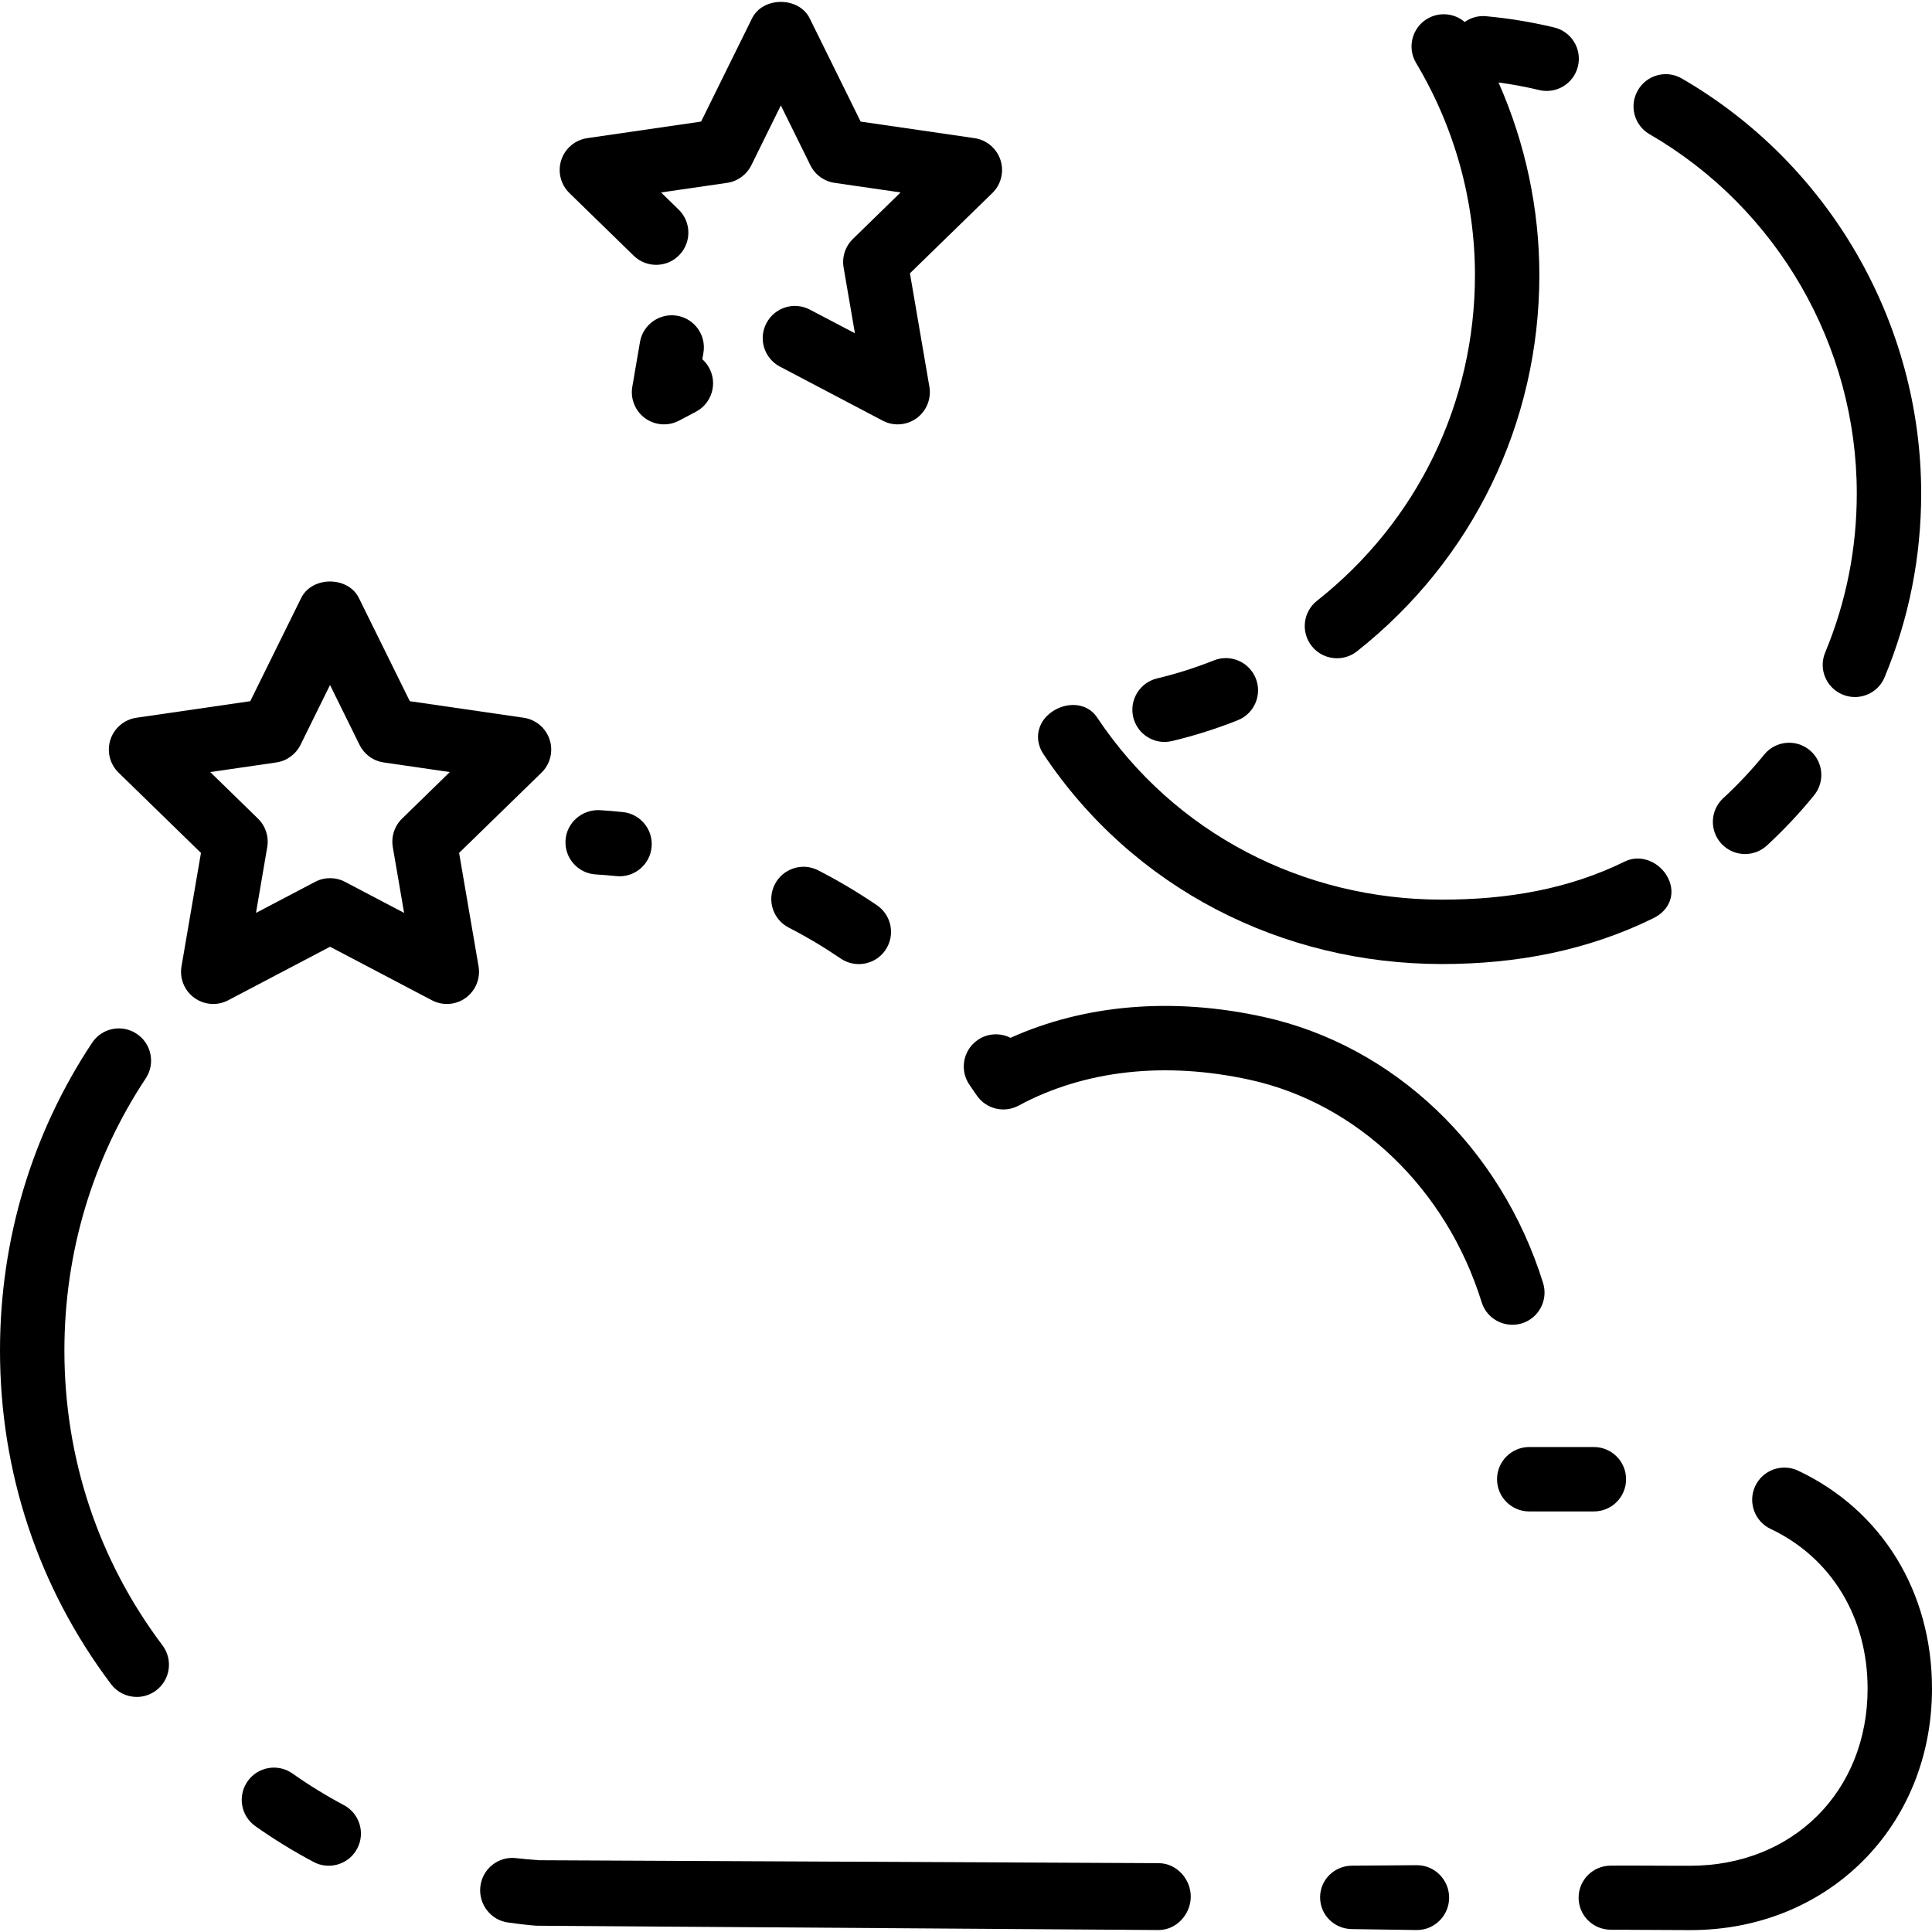
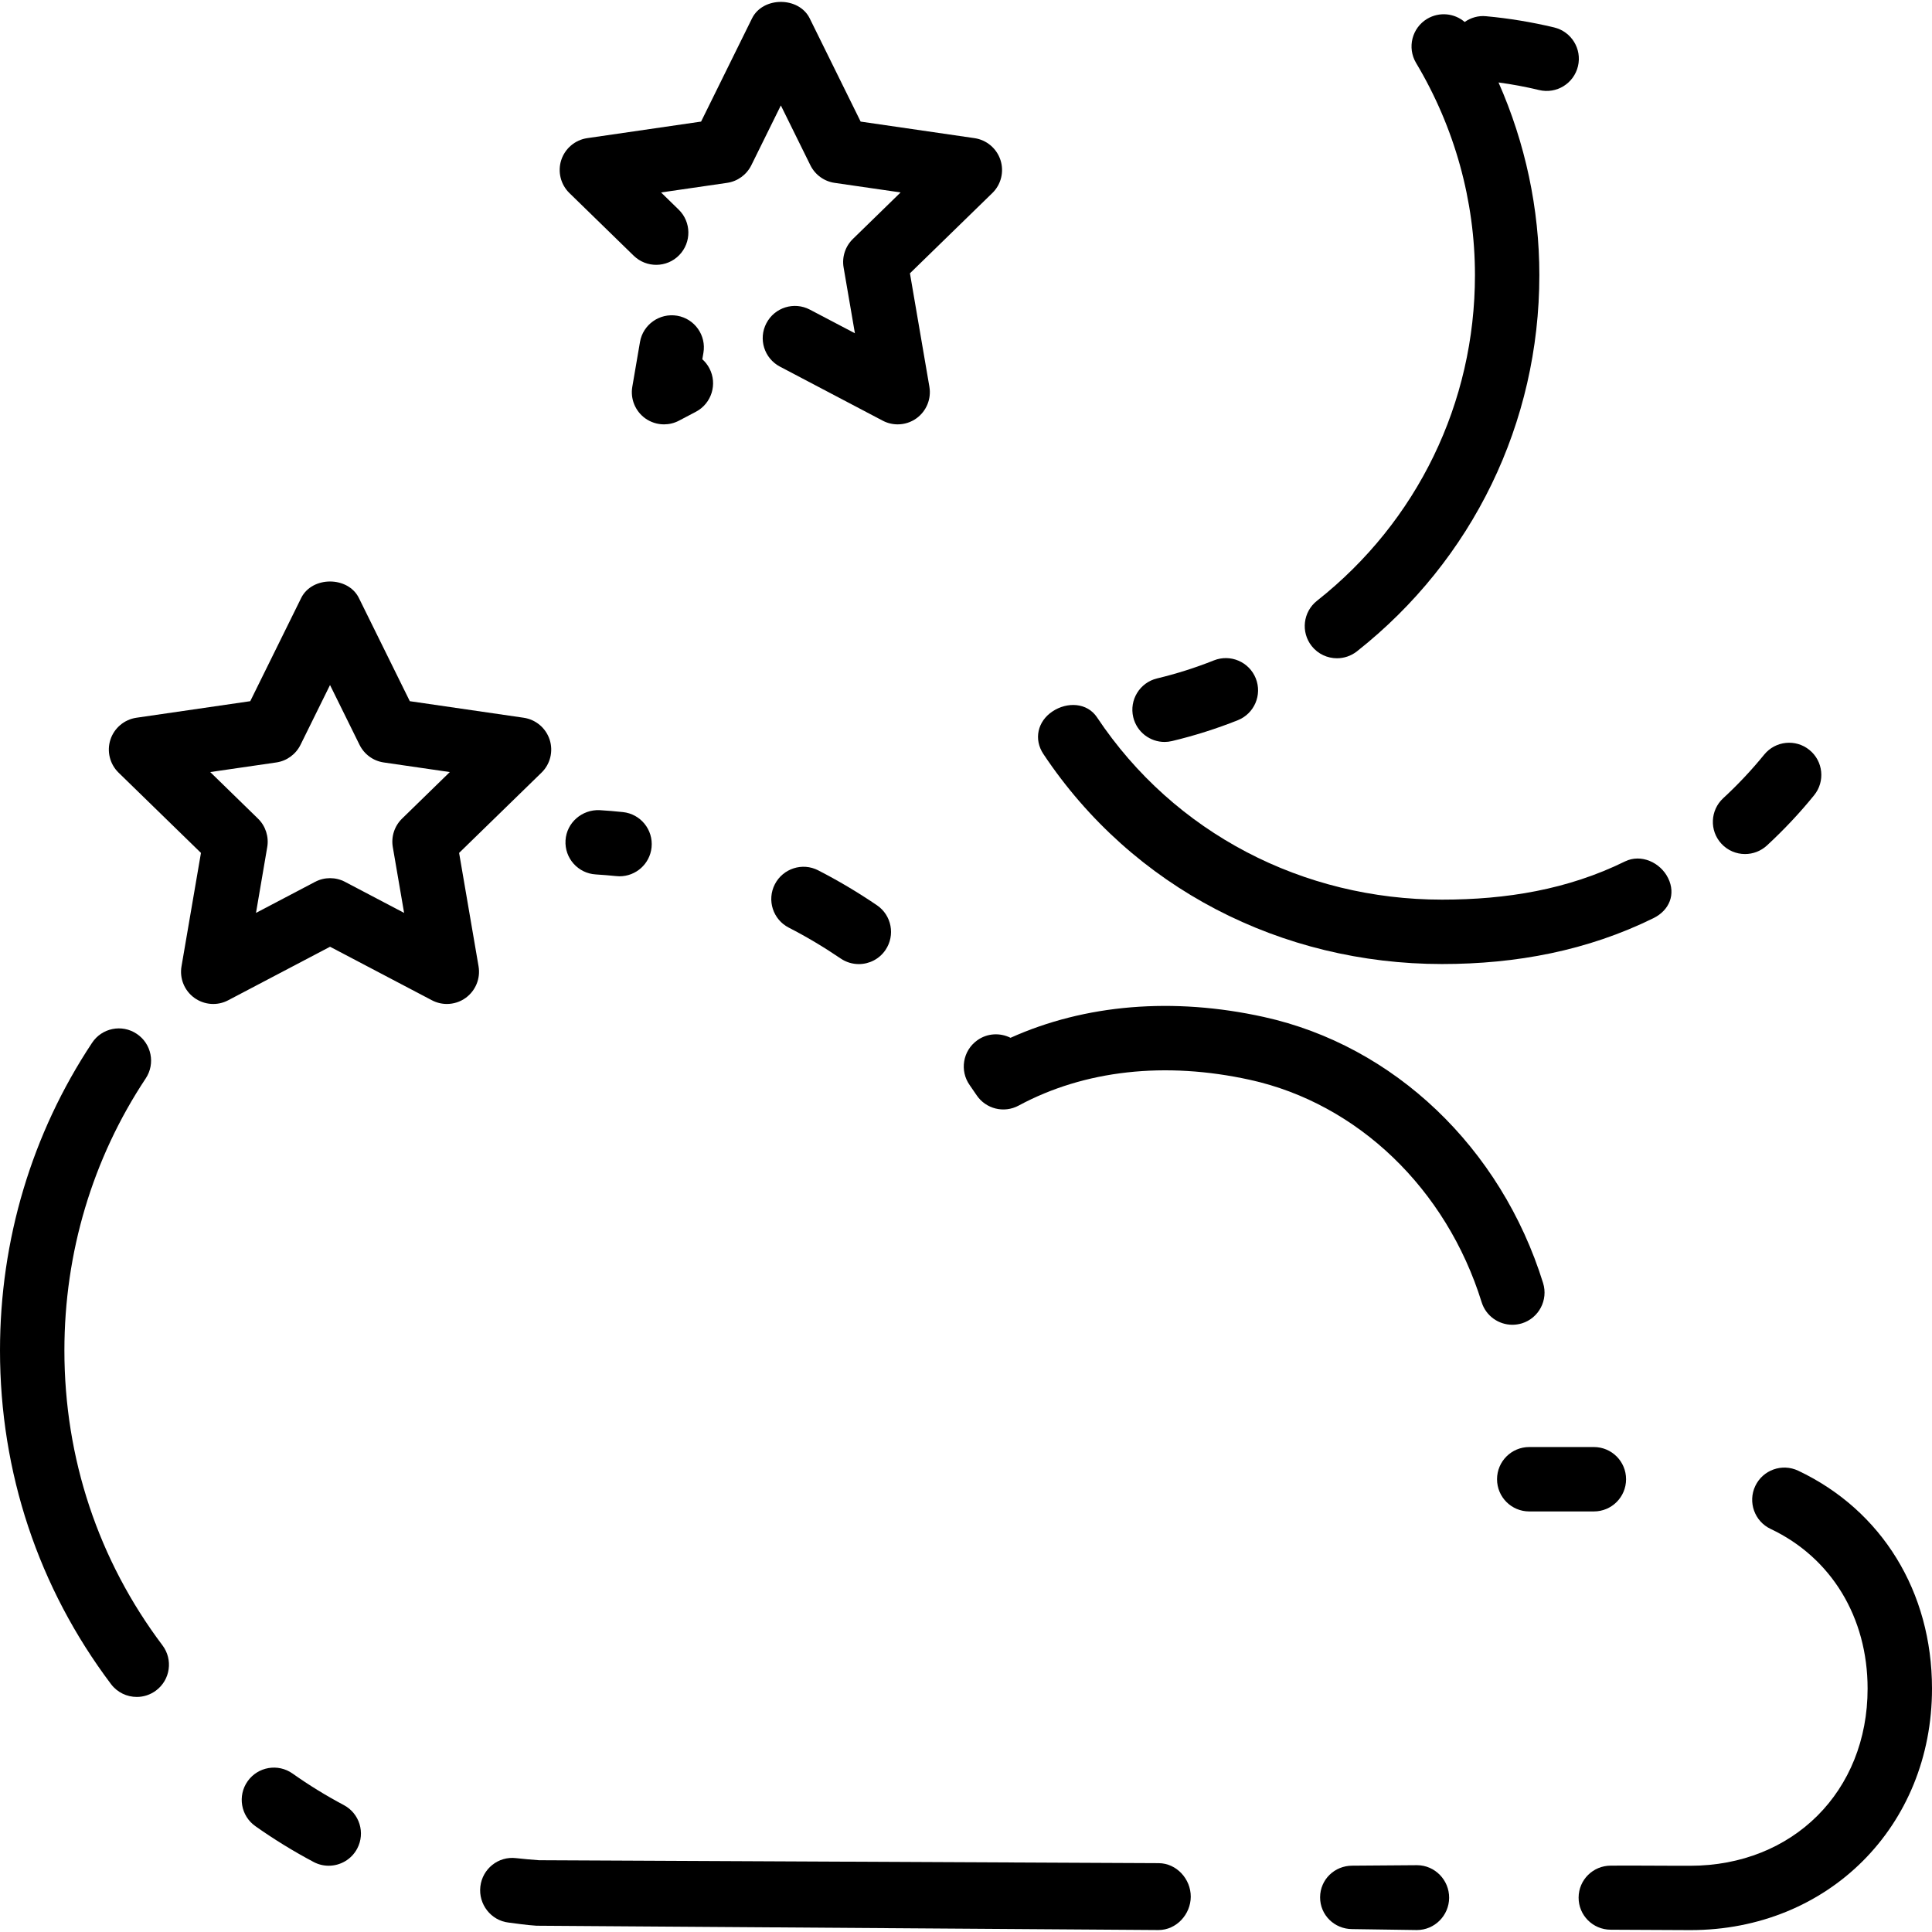
<svg xmlns="http://www.w3.org/2000/svg" fill="#000000" height="800px" width="800px" version="1.1" id="Layer_1" viewBox="0 0 480 480" xml:space="preserve">
  <g>
    <g>
      <g>
-         <path d="M409.84,33.352c31.752,18.384,51.472,52.568,51.472,89.216c0.008,13.688-2.632,26.992-7.848,39.536     c-1.704,4.08,0.224,8.76,4.312,10.456c1,0.424,2.04,0.616,3.072,0.616c3.136,0,6.112-1.848,7.376-4.92     c6.04-14.504,9.096-29.872,9.088-45.688c0-42.328-22.784-81.824-59.456-103.056c-3.808-2.232-8.712-0.92-10.928,2.912     C404.704,26.24,406.008,31.144,409.84,33.352z" />
        <path d="M358.256,239.512c0.008,0,0.016,0,0.024,0c18.432,0,36.104-3.32,52.52-11.4c3.968-1.952,5.592-5.968,3.648-9.928     c-1.944-3.96-6.768-6.096-10.712-4.168c-14.208,6.992-29.496,9.496-45.456,9.496c-0.008,0-0.016,0-0.024,0     c-34.456,0-66.496-16.448-85.704-45.288c-2.448-3.688-7.432-3.912-11.088-1.456c-3.68,2.456-4.68,6.896-2.232,10.576     C281.416,220.664,318.424,239.512,358.256,239.512z" />
        <path d="M438.304,187.488c-3.12,3.832-6.544,7.472-10.168,10.816c-3.256,3-3.456,8.064-0.464,11.304     c1.576,1.712,3.72,2.576,5.88,2.576c1.944,0,3.888-0.704,5.432-2.12c4.192-3.872,8.144-8.064,11.728-12.488     c2.784-3.424,2.272-8.464-1.16-11.248C446.128,183.536,441.088,184.056,438.304,187.488z" />
        <path d="M332.168,163.544c1.728,0,3.48-0.56,4.952-1.712c28.808-22.752,45.328-56.824,45.328-93.488     c0-16.48-3.48-32.776-10.144-47.856c3.4,0.456,6.776,1.088,10.096,1.888c4.312,1.024,8.608-1.624,9.64-5.92     c1.032-4.296-1.624-8.608-5.92-9.64c-5.528-1.32-11.216-2.264-16.896-2.784c-1.936-0.2-3.832,0.368-5.328,1.432     c-2.536-2.184-6.272-2.592-9.312-0.792c-3.792,2.264-5.024,7.176-2.76,10.976c9.568,16,14.624,34.216,14.624,52.696     c0,31.736-14.304,61.232-39.248,80.92c-3.464,2.744-4.056,7.768-1.32,11.24C327.456,162.496,329.8,163.544,332.168,163.544z" />
        <path d="M289.328,184.336c0.616,0,1.24-0.072,1.864-0.224c5.552-1.328,11.048-3.064,16.336-5.176     c4.104-1.64,6.104-6.288,4.464-10.4c-1.64-4.104-6.296-6.096-10.4-4.464c-4.568,1.824-9.312,3.328-14.12,4.48     c-4.296,1.032-6.944,5.344-5.92,9.64C282.432,181.864,285.712,184.336,289.328,184.336z" />
        <path d="M114.064,211.904l20.472-19.944c2.184-2.12,2.96-5.304,2.024-8.192c-0.952-2.904-3.448-5.008-6.464-5.448l-28.28-4.112     l-12.648-25.632c-2.688-5.472-11.656-5.472-14.344,0l-12.648,25.632l-28.28,4.112c-3.016,0.44-5.52,2.552-6.464,5.448     c-0.936,2.888-0.152,6.064,2.024,8.192l20.472,19.944l-4.832,28.176c-0.52,3,0.712,6.032,3.176,7.824     c2.472,1.792,5.752,2.032,8.424,0.608L82,235.216l25.304,13.296c1.168,0.616,2.448,0.92,3.72,0.92     c1.656,0,3.312-0.512,4.696-1.528c2.456-1.792,3.688-4.824,3.176-7.824L114.064,211.904z M99.888,203.384     c-1.88,1.84-2.744,4.488-2.296,7.08l2.808,16.344l-14.68-7.712c-1.168-0.616-2.44-0.92-3.72-0.92c-1.28,0-2.552,0.304-3.72,0.92     l-14.68,7.712l2.792-16.344c0.448-2.592-0.416-5.248-2.296-7.08l-11.864-11.568l16.4-2.384c2.608-0.376,4.856-2.016,6.024-4.376     l7.336-14.864l7.336,14.864c1.168,2.36,3.416,4,6.024,4.376l16.4,2.384L99.888,203.384z" />
        <path d="M157.44,63.528c3.16,3.08,8.24,3.024,11.312-0.144c3.08-3.16,3.024-8.232-0.144-11.312l-4.368-4.256l16.4-2.384     c2.608-0.376,4.856-2.016,6.024-4.376L194,26.192l7.336,14.864c1.168,2.36,3.416,4,6.024,4.376l16.392,2.376l-11.864,11.568     c-1.88,1.84-2.744,4.488-2.296,7.08L212.4,82.8l-11.184-5.872c-3.912-2.056-8.744-0.56-10.8,3.36     c-2.064,3.912-0.552,8.744,3.36,10.8l25.528,13.424c1.168,0.616,2.448,0.92,3.72,0.92c1.656,0,3.312-0.512,4.704-1.528     c2.456-1.792,3.688-4.824,3.176-7.824l-4.832-28.176l20.472-19.944c2.184-2.12,2.96-5.304,2.024-8.192     c-0.952-2.904-3.448-5.008-6.464-5.448l-28.28-4.112L201.176,4.576c-2.688-5.472-11.656-5.472-14.344,0l-12.648,25.632     l-28.28,4.112c-3.016,0.44-5.52,2.552-6.464,5.448c-0.936,2.888-0.152,6.064,2.024,8.192L157.44,63.528z" />
        <path d="M168.704,104.504l4.184-2.2c3.904-2.056,5.416-6.896,3.352-10.808c-0.456-0.864-1.056-1.624-1.752-2.24l0.272-1.584     c0.752-4.352-2.168-8.488-6.528-9.232c-4.328-0.728-8.488,2.176-9.232,6.528l-1.904,11.112c-0.52,3,0.712,6.032,3.176,7.832     c1.4,1.008,3.048,1.52,4.704,1.52C166.248,105.432,167.528,105.128,168.704,104.504z" />
        <path d="M217.872,224.904c-4.704-3.192-9.616-6.12-14.6-8.672c-3.912-2.024-8.752-0.464-10.768,3.472     c-2.016,3.936-0.464,8.752,3.472,10.768c4.4,2.256,8.728,4.84,12.896,7.672c1.376,0.936,2.952,1.384,4.496,1.384     c2.56,0,5.08-1.224,6.624-3.504C222.472,232.368,221.528,227.392,217.872,224.904z" />
        <path d="M287.88,462.896l-153.968-0.728c-1.912-0.144-3.816-0.304-5.688-0.52c-4.424-0.528-8.368,2.656-8.88,7.048     c-0.512,4.392,2.624,8.448,7.008,8.96c2.104,0.256,4.24,0.608,6.936,0.784l154.512,1.072c0.016,0,0.024,0,0.04,0     c4.4,0,7.984-3.864,8-8.272C295.864,466.824,292.304,462.92,287.88,462.896z" />
        <path d="M403.992,367.512c0-4.424-3.576-8-8-8h-16.056c-4.424,0-8,3.576-8,8s3.576,8,8,8h16.056     C400.416,375.512,403.992,371.936,403.992,367.512z" />
        <path d="M446.744,365.384c-4.024-1.888-8.768-0.168-10.656,3.816c-1.88,3.992-0.176,8.768,3.816,10.656     C454.992,386.992,464,401.824,464,419.528c0,25.496-18.512,44.016-44.104,44.016c-0.552,0-5.968,0-14.848-0.048l-4.808,0.016     c-0.016,0-0.024,0-0.04,0c-4.4,0-7.976,3.512-8,7.92c-0.024,4.416,3.536,7.976,7.96,8l4.808,0.024     c9.592,0.048,15.216,0.072,15.032,0.072c34.2,0,60-25.8,60-60.008C480,395.472,467.568,375.24,446.744,365.384z" />
        <path d="M378.112,328.784c4.216-1.312,6.576-5.8,5.264-10.016C372.92,285.12,346.344,259.792,314,252.664     c-22.528-4.976-44.432-3.152-62.936,5.176c-2.584-1.296-5.776-1.176-8.272,0.624c-3.592,2.568-4.424,7.568-1.856,11.16     c0.576,0.816,1.144,1.64,1.696,2.472c2.288,3.416,6.808,4.552,10.448,2.584c16.336-8.808,36.416-11.04,57.496-6.392     c26.728,5.888,48.776,27.056,57.528,55.224c1.064,3.432,4.224,5.624,7.64,5.624C376.52,329.136,377.328,329.016,378.112,328.784z     " />
        <path d="M154.752,201.76c-1.92-0.208-3.84-0.36-5.784-0.48c-4.344-0.192-8.2,3.088-8.464,7.504     c-0.272,4.408,3.088,8.2,7.504,8.464c1.712,0.104,3.4,0.248,5.08,0.416c0.28,0.032,0.56,0.048,0.832,0.048     c4.048,0,7.528-3.048,7.96-7.168C162.336,206.152,159.152,202.216,154.752,201.76z" />
        <path d="M16,335.512c0-24.28,6.984-47.648,20.2-67.576c2.448-3.68,1.44-8.648-2.24-11.088c-3.688-2.464-8.656-1.448-11.088,2.24     C7.904,281.648,0,308.072,0,335.512c0,30.272,9.536,58.936,27.584,82.904c1.568,2.08,3.968,3.184,6.4,3.184     c1.672,0,3.368-0.528,4.808-1.616c3.528-2.656,4.232-7.672,1.576-11.2C24.432,387.624,16,362.288,16,335.512z" />
        <path d="M352.08,463.4l-16.072,0.12c-0.008,0-0.024,0-0.032,0c-4.408,0-7.984,3.44-8,7.848c-0.016,4.408,3.544,7.896,7.968,7.912     l16.04,0.232c0.016,0,0.032,0,0.048,0c4.4,0,7.976-3.608,8-8.008C360.056,467.088,356.504,463.424,352.08,463.4z" />
        <path d="M85.416,448.464c-4.392-2.328-8.672-4.96-12.728-7.832c-3.624-2.56-8.608-1.696-11.16,1.904     c-2.56,3.616-1.696,8.608,1.904,11.16c4.624,3.264,9.496,6.264,14.496,8.912c1.192,0.632,2.472,0.928,3.736,0.928     c2.864,0,5.64-1.544,7.08-4.256C90.816,455.376,89.32,450.536,85.416,448.464z" />
      </g>
    </g>
  </g>
</svg>